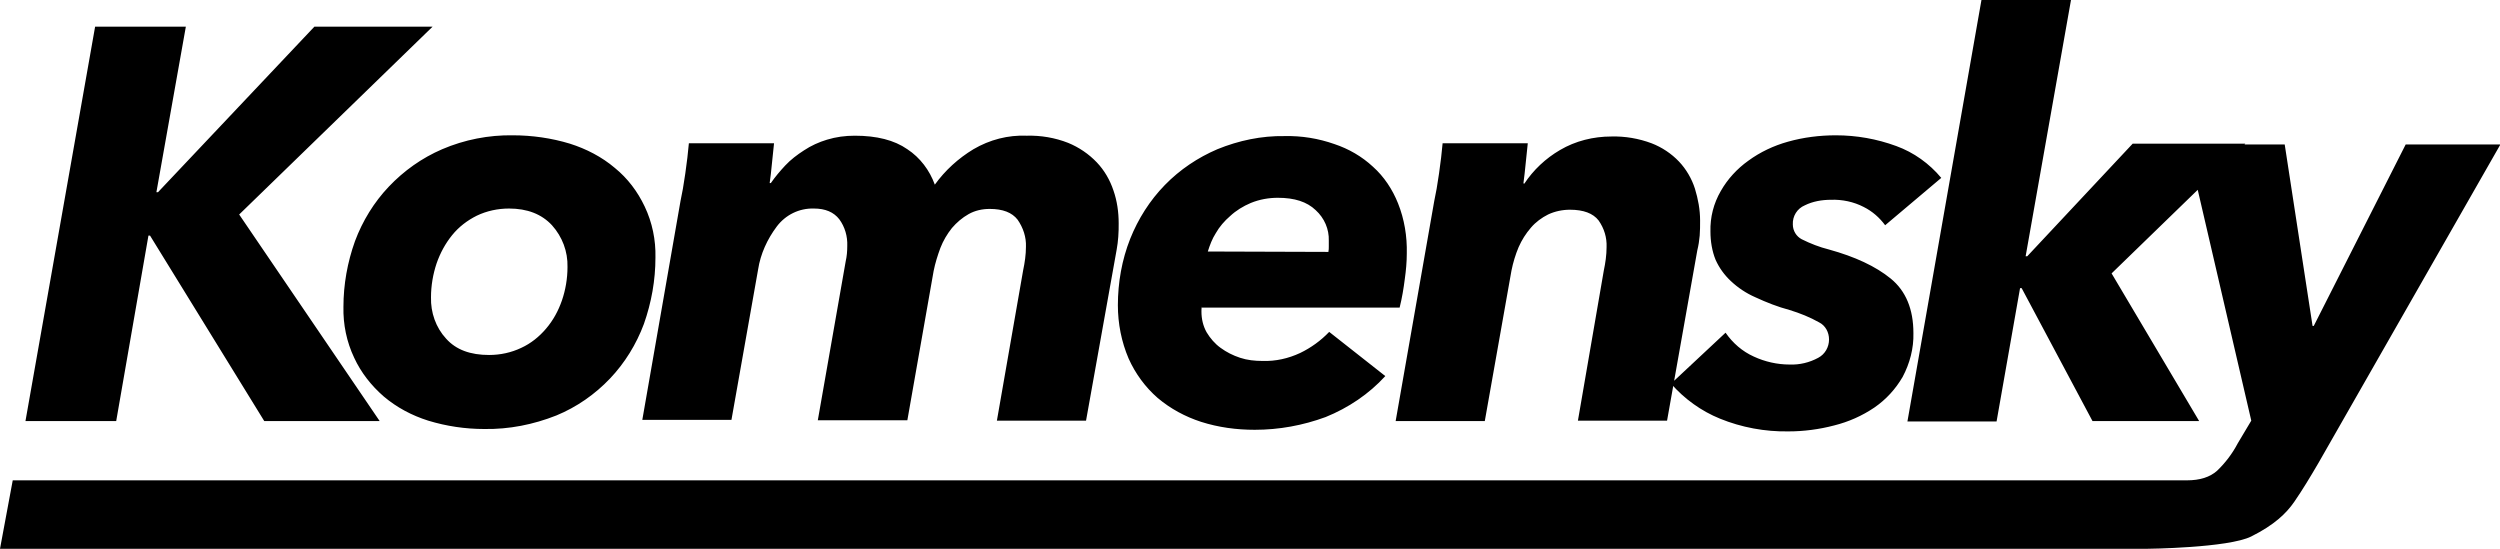
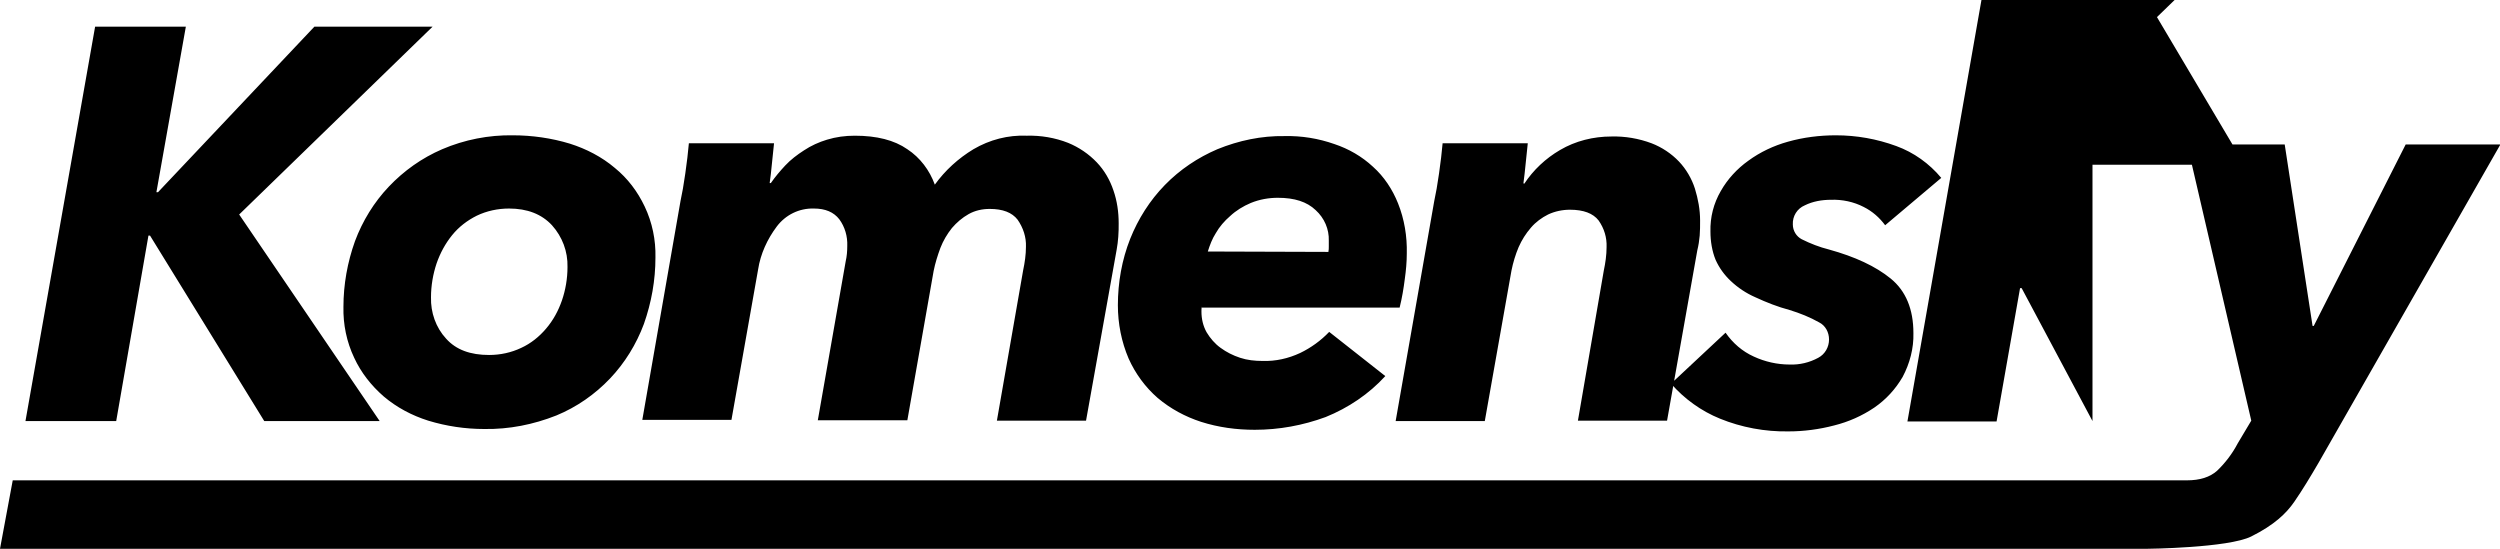
<svg xmlns="http://www.w3.org/2000/svg" version="1.1" id="Layer_1" x="0px" y="0px" viewBox="0 0 628.2 137.9" style="enable-background:new 0 0 628.2 137.9;" xml:space="preserve">
-   <path id="Path_1" d="M66.4,105.8L37.7,59.2h-0.4l-8.1,46.6H6.4L23.9,6.7h22.8l-7.4,41.6h0.4L79,6.7h29.7L60.1,53.9l35.3,51.9H66.4z   M121.7,107.8c-4.8,0-9.5-0.7-14.1-2.1c-4.1-1.3-7.9-3.3-11.2-6.1c-3.1-2.7-5.7-6-7.4-9.7c-1.9-4-2.8-8.4-2.7-12.8  c0-5.6,1-11.2,2.9-16.5c1.9-5.1,4.8-9.8,8.5-13.7c3.8-4,8.3-7.2,13.4-9.4c5.6-2.4,11.7-3.6,17.8-3.5c4.8,0,9.7,0.7,14.3,2.1  c4.1,1.3,8,3.3,11.3,6.1c3.2,2.6,5.7,5.9,7.5,9.7c1.9,4,2.8,8.4,2.7,12.8c0,5.7-1,11.3-2.9,16.7c-1.9,5.1-4.8,9.8-8.5,13.7  c-3.8,4-8.4,7.2-13.5,9.3C134,106.7,127.9,107.9,121.7,107.8z M142.6,67.1c0.1-3.9-1.3-7.6-3.9-10.5c-2.6-2.8-6.2-4.2-10.8-4.2  c-2.8,0-5.6,0.6-8.1,1.8c-2.4,1.2-4.5,2.8-6.2,4.9c-1.7,2.1-3,4.5-3.9,7.1c-0.9,2.7-1.4,5.6-1.4,8.5c-0.1,3.8,1.2,7.6,3.8,10.4  c2.5,2.8,6.1,4.1,10.8,4.1c2.8,0,5.6-0.6,8.1-1.8c2.4-1.1,4.5-2.8,6.2-4.8c1.8-2.1,3.1-4.5,4-7.1C142.1,72.9,142.6,70,142.6,67.1z   M171,50.5c0.4-1.8,0.8-4.1,1.2-6.9s0.7-5.3,0.9-7.6h21.4c-0.1,1.1-0.3,2.7-0.5,4.8c-0.2,2.1-0.4,3.9-0.6,5.2h0.3  c1.1-1.6,2.3-3,3.6-4.4c1.4-1.5,3-2.7,4.7-3.8c1.8-1.2,3.8-2.1,5.8-2.7c2.3-0.7,4.6-1,7-1c5.5,0,9.9,1.1,13.2,3.4  c3.2,2.1,5.6,5.3,6.9,8.9c2.6-3.6,5.9-6.6,9.7-8.9c4.1-2.4,8.7-3.6,13.4-3.4c3.5-0.1,7.1,0.5,10.4,1.8c2.7,1.1,5.2,2.8,7.2,4.9  c1.9,2,3.3,4.4,4.2,7.1c0.9,2.6,1.3,5.4,1.3,8.2c0,1.1,0,2.2-0.1,3.4c-0.1,1.1-0.2,2.2-0.4,3.2l-7.7,43h-22.4l6.6-37.8  c0.4-1.9,0.7-3.9,0.7-5.9c0.1-2.4-0.7-4.8-2.1-6.8c-1.4-1.8-3.7-2.7-7-2.7c-1.9,0-3.7,0.4-5.3,1.3c-1.6,0.9-3,2.1-4.2,3.5  c-1.2,1.5-2.2,3.2-2.9,5c-0.7,1.9-1.3,3.8-1.7,5.8l-6.6,37.5h-22.5l7-39.9c0.3-1.3,0.4-2.6,0.4-3.9c0.1-2.4-0.6-4.8-2-6.7  c-1.4-1.8-3.5-2.7-6.4-2.7c-3.7-0.1-7.1,1.6-9.3,4.5c-2.4,3.2-4.1,6.9-4.7,10.8l-6.7,37.8h-22.4L171,50.5z M302,77  c-0.1,0.4-0.1,0.8-0.1,1.3c0,1.8,0.4,3.6,1.3,5.2c0.9,1.5,2.1,2.9,3.5,3.9c1.5,1.1,3.1,1.9,4.9,2.5c1.8,0.6,3.7,0.8,5.7,0.8  c3.2,0.1,6.4-0.6,9.4-2c2.7-1.3,5.2-3.1,7.3-5.3l14.1,11.1c-4.1,4.5-9.3,8-15,10.3c-5.7,2.1-11.7,3.2-17.8,3.2  c-4.6,0-9.1-0.6-13.5-2c-4-1.3-7.7-3.3-10.9-6c-3.1-2.7-5.6-6.1-7.3-9.9c-1.8-4.2-2.7-8.8-2.7-13.4c0-5.7,1-11.4,3.1-16.7  c2-5,4.9-9.6,8.7-13.5c3.8-3.9,8.3-6.9,13.2-9c5.4-2.2,11.1-3.4,16.9-3.3c4.3-0.1,8.5,0.6,12.5,2c3.6,1.2,6.9,3.1,9.7,5.7  c2.8,2.5,4.9,5.7,6.3,9.2c1.6,4,2.3,8.3,2.2,12.6c0,2.1-0.2,4.3-0.5,6.4c-0.3,2.4-0.7,4.8-1.3,7.2H302z M333.8,63.3  c0.1-0.5,0.1-0.9,0.1-1.4v-1.4c0.1-2.9-1.1-5.7-3.3-7.7c-2.2-2.1-5.3-3.1-9.5-3.1c-2.3,0-4.6,0.4-6.8,1.3c-1.9,0.8-3.7,1.9-5.2,3.3  c-1.4,1.2-2.7,2.7-3.6,4.3c-0.9,1.4-1.5,3-2,4.6L333.8,63.3z M383,46.2c2.3-3.5,5.4-6.4,9-8.5c3.9-2.3,8.4-3.4,12.9-3.4  c3.4-0.1,6.9,0.5,10.1,1.7c2.6,1,5,2.6,6.9,4.6c1.8,1.9,3.2,4.3,4,6.8c0.8,2.6,1.3,5.3,1.3,8c0,1.3,0,2.6-0.1,3.8  c-0.1,1.2-0.3,2.5-0.6,3.7l-7.6,42.8h-22.4L403,68c0.4-1.9,0.7-3.9,0.7-5.9c0.1-2.4-0.6-4.7-2-6.7c-1.4-1.8-3.8-2.7-7.2-2.7  c-1.9,0-3.8,0.4-5.5,1.2c-1.6,0.8-3.1,1.9-4.3,3.3c-1.3,1.5-2.3,3.1-3.1,4.9c-0.8,1.9-1.4,3.9-1.8,5.9l-6.7,37.8h-22.4l9.7-55.3  c0.4-1.8,0.8-4.1,1.2-6.9s0.7-5.3,0.9-7.6h21.4c-0.1,1.1-0.3,2.7-0.5,4.8c-0.2,2.1-0.4,3.8-0.6,5.3H383z M433.6,83.6  c1.8,2.6,4.2,4.7,7.1,6c2.8,1.3,5.9,2,9,2c2.5,0.1,5-0.5,7.2-1.7c1.7-0.9,2.7-2.7,2.7-4.6c0-1.8-0.9-3.5-2.5-4.3  c-2.3-1.3-4.8-2.3-7.4-3.1c-3-0.8-5.8-1.9-8.6-3.2c-2.3-1-4.4-2.4-6.2-4.1c-1.6-1.5-2.9-3.3-3.8-5.3c-0.9-2.2-1.3-4.7-1.3-7.1  c-0.1-3.6,0.8-7.1,2.6-10.2c1.7-3,4.1-5.6,6.9-7.6c3-2.2,6.4-3.8,10-4.8c3.9-1.1,8-1.6,12-1.6c5.2,0,10.3,0.9,15.2,2.7  c4.4,1.6,8.3,4.4,11.3,8l-14.1,11.9c-1.4-1.9-3.2-3.5-5.4-4.6c-2.5-1.3-5.4-1.9-8.2-1.8c-2.3,0-4.6,0.4-6.6,1.4  c-1.9,0.8-3.1,2.7-3,4.8c0,1.6,0.9,3,2.2,3.7c2.2,1.1,4.5,2,6.9,2.6c6.5,1.8,11.7,4.2,15.5,7.3s5.7,7.7,5.7,13.7  c0.1,3.8-0.9,7.6-2.7,11c-1.8,3.1-4.2,5.7-7.1,7.7c-3.1,2.1-6.5,3.6-10.1,4.5c-3.8,1-7.7,1.5-11.5,1.5c-5.9,0.1-11.8-1-17.2-3.2  c-4.7-1.9-9-5-12.3-8.8L433.6,83.6z M525.8,105.8L508,72.4h-0.4l-5.9,33.5h-22.4L497.9,0h22.5L509,64.4h0.4l26.5-28.3h28.3  l-33.6,32.6l22,37.1H525.8z M582.6,116.3c-2.1,3.6-4.1,6.9-6.1,9.8c-2,2.9-5,5.8-10.8,8.7s-26.2,3.1-26.2,3.1H0l3.2-17.2h546.3  c3.3,0,5.8-0.8,7.6-2.4c2.1-2,3.9-4.4,5.2-6.9l3.4-5.7l-16.1-69.4h24.5l7,45.6h0.3l23.1-45.6h23.8L582.6,116.3z" />
+   <path id="Path_1" d="M66.4,105.8L37.7,59.2h-0.4l-8.1,46.6H6.4L23.9,6.7h22.8l-7.4,41.6h0.4L79,6.7h29.7L60.1,53.9l35.3,51.9H66.4z   M121.7,107.8c-4.8,0-9.5-0.7-14.1-2.1c-4.1-1.3-7.9-3.3-11.2-6.1c-3.1-2.7-5.7-6-7.4-9.7c-1.9-4-2.8-8.4-2.7-12.8  c0-5.6,1-11.2,2.9-16.5c1.9-5.1,4.8-9.8,8.5-13.7c3.8-4,8.3-7.2,13.4-9.4c5.6-2.4,11.7-3.6,17.8-3.5c4.8,0,9.7,0.7,14.3,2.1  c4.1,1.3,8,3.3,11.3,6.1c3.2,2.6,5.7,5.9,7.5,9.7c1.9,4,2.8,8.4,2.7,12.8c0,5.7-1,11.3-2.9,16.7c-1.9,5.1-4.8,9.8-8.5,13.7  c-3.8,4-8.4,7.2-13.5,9.3C134,106.7,127.9,107.9,121.7,107.8z M142.6,67.1c0.1-3.9-1.3-7.6-3.9-10.5c-2.6-2.8-6.2-4.2-10.8-4.2  c-2.8,0-5.6,0.6-8.1,1.8c-2.4,1.2-4.5,2.8-6.2,4.9c-1.7,2.1-3,4.5-3.9,7.1c-0.9,2.7-1.4,5.6-1.4,8.5c-0.1,3.8,1.2,7.6,3.8,10.4  c2.5,2.8,6.1,4.1,10.8,4.1c2.8,0,5.6-0.6,8.1-1.8c2.4-1.1,4.5-2.8,6.2-4.8c1.8-2.1,3.1-4.5,4-7.1C142.1,72.9,142.6,70,142.6,67.1z   M171,50.5c0.4-1.8,0.8-4.1,1.2-6.9s0.7-5.3,0.9-7.6h21.4c-0.1,1.1-0.3,2.7-0.5,4.8c-0.2,2.1-0.4,3.9-0.6,5.2h0.3  c1.1-1.6,2.3-3,3.6-4.4c1.4-1.5,3-2.7,4.7-3.8c1.8-1.2,3.8-2.1,5.8-2.7c2.3-0.7,4.6-1,7-1c5.5,0,9.9,1.1,13.2,3.4  c3.2,2.1,5.6,5.3,6.9,8.9c2.6-3.6,5.9-6.6,9.7-8.9c4.1-2.4,8.7-3.6,13.4-3.4c3.5-0.1,7.1,0.5,10.4,1.8c2.7,1.1,5.2,2.8,7.2,4.9  c1.9,2,3.3,4.4,4.2,7.1c0.9,2.6,1.3,5.4,1.3,8.2c0,1.1,0,2.2-0.1,3.4c-0.1,1.1-0.2,2.2-0.4,3.2l-7.7,43h-22.4l6.6-37.8  c0.4-1.9,0.7-3.9,0.7-5.9c0.1-2.4-0.7-4.8-2.1-6.8c-1.4-1.8-3.7-2.7-7-2.7c-1.9,0-3.7,0.4-5.3,1.3c-1.6,0.9-3,2.1-4.2,3.5  c-1.2,1.5-2.2,3.2-2.9,5c-0.7,1.9-1.3,3.8-1.7,5.8l-6.6,37.5h-22.5l7-39.9c0.3-1.3,0.4-2.6,0.4-3.9c0.1-2.4-0.6-4.8-2-6.7  c-1.4-1.8-3.5-2.7-6.4-2.7c-3.7-0.1-7.1,1.6-9.3,4.5c-2.4,3.2-4.1,6.9-4.7,10.8l-6.7,37.8h-22.4L171,50.5z M302,77  c-0.1,0.4-0.1,0.8-0.1,1.3c0,1.8,0.4,3.6,1.3,5.2c0.9,1.5,2.1,2.9,3.5,3.9c1.5,1.1,3.1,1.9,4.9,2.5c1.8,0.6,3.7,0.8,5.7,0.8  c3.2,0.1,6.4-0.6,9.4-2c2.7-1.3,5.2-3.1,7.3-5.3l14.1,11.1c-4.1,4.5-9.3,8-15,10.3c-5.7,2.1-11.7,3.2-17.8,3.2  c-4.6,0-9.1-0.6-13.5-2c-4-1.3-7.7-3.3-10.9-6c-3.1-2.7-5.6-6.1-7.3-9.9c-1.8-4.2-2.7-8.8-2.7-13.4c0-5.7,1-11.4,3.1-16.7  c2-5,4.9-9.6,8.7-13.5c3.8-3.9,8.3-6.9,13.2-9c5.4-2.2,11.1-3.4,16.9-3.3c4.3-0.1,8.5,0.6,12.5,2c3.6,1.2,6.9,3.1,9.7,5.7  c2.8,2.5,4.9,5.7,6.3,9.2c1.6,4,2.3,8.3,2.2,12.6c0,2.1-0.2,4.3-0.5,6.4c-0.3,2.4-0.7,4.8-1.3,7.2H302z M333.8,63.3  c0.1-0.5,0.1-0.9,0.1-1.4v-1.4c0.1-2.9-1.1-5.7-3.3-7.7c-2.2-2.1-5.3-3.1-9.5-3.1c-2.3,0-4.6,0.4-6.8,1.3c-1.9,0.8-3.7,1.9-5.2,3.3  c-1.4,1.2-2.7,2.7-3.6,4.3c-0.9,1.4-1.5,3-2,4.6L333.8,63.3z M383,46.2c2.3-3.5,5.4-6.4,9-8.5c3.9-2.3,8.4-3.4,12.9-3.4  c3.4-0.1,6.9,0.5,10.1,1.7c2.6,1,5,2.6,6.9,4.6c1.8,1.9,3.2,4.3,4,6.8c0.8,2.6,1.3,5.3,1.3,8c0,1.3,0,2.6-0.1,3.8  c-0.1,1.2-0.3,2.5-0.6,3.7l-7.6,42.8h-22.4L403,68c0.4-1.9,0.7-3.9,0.7-5.9c0.1-2.4-0.6-4.7-2-6.7c-1.4-1.8-3.8-2.7-7.2-2.7  c-1.9,0-3.8,0.4-5.5,1.2c-1.6,0.8-3.1,1.9-4.3,3.3c-1.3,1.5-2.3,3.1-3.1,4.9c-0.8,1.9-1.4,3.9-1.8,5.9l-6.7,37.8h-22.4l9.7-55.3  c0.4-1.8,0.8-4.1,1.2-6.9s0.7-5.3,0.9-7.6h21.4c-0.1,1.1-0.3,2.7-0.5,4.8c-0.2,2.1-0.4,3.8-0.6,5.3H383z M433.6,83.6  c1.8,2.6,4.2,4.7,7.1,6c2.8,1.3,5.9,2,9,2c2.5,0.1,5-0.5,7.2-1.7c1.7-0.9,2.7-2.7,2.7-4.6c0-1.8-0.9-3.5-2.5-4.3  c-2.3-1.3-4.8-2.3-7.4-3.1c-3-0.8-5.8-1.9-8.6-3.2c-2.3-1-4.4-2.4-6.2-4.1c-1.6-1.5-2.9-3.3-3.8-5.3c-0.9-2.2-1.3-4.7-1.3-7.1  c-0.1-3.6,0.8-7.1,2.6-10.2c1.7-3,4.1-5.6,6.9-7.6c3-2.2,6.4-3.8,10-4.8c3.9-1.1,8-1.6,12-1.6c5.2,0,10.3,0.9,15.2,2.7  c4.4,1.6,8.3,4.4,11.3,8l-14.1,11.9c-1.4-1.9-3.2-3.5-5.4-4.6c-2.5-1.3-5.4-1.9-8.2-1.8c-2.3,0-4.6,0.4-6.6,1.4  c-1.9,0.8-3.1,2.7-3,4.8c0,1.6,0.9,3,2.2,3.7c2.2,1.1,4.5,2,6.9,2.6c6.5,1.8,11.7,4.2,15.5,7.3s5.7,7.7,5.7,13.7  c0.1,3.8-0.9,7.6-2.7,11c-1.8,3.1-4.2,5.7-7.1,7.7c-3.1,2.1-6.5,3.6-10.1,4.5c-3.8,1-7.7,1.5-11.5,1.5c-5.9,0.1-11.8-1-17.2-3.2  c-4.7-1.9-9-5-12.3-8.8L433.6,83.6z M525.8,105.8L508,72.4h-0.4l-5.9,33.5h-22.4L497.9,0h22.5h0.4l26.5-28.3h28.3  l-33.6,32.6l22,37.1H525.8z M582.6,116.3c-2.1,3.6-4.1,6.9-6.1,9.8c-2,2.9-5,5.8-10.8,8.7s-26.2,3.1-26.2,3.1H0l3.2-17.2h546.3  c3.3,0,5.8-0.8,7.6-2.4c2.1-2,3.9-4.4,5.2-6.9l3.4-5.7l-16.1-69.4h24.5l7,45.6h0.3l23.1-45.6h23.8L582.6,116.3z" />
</svg>